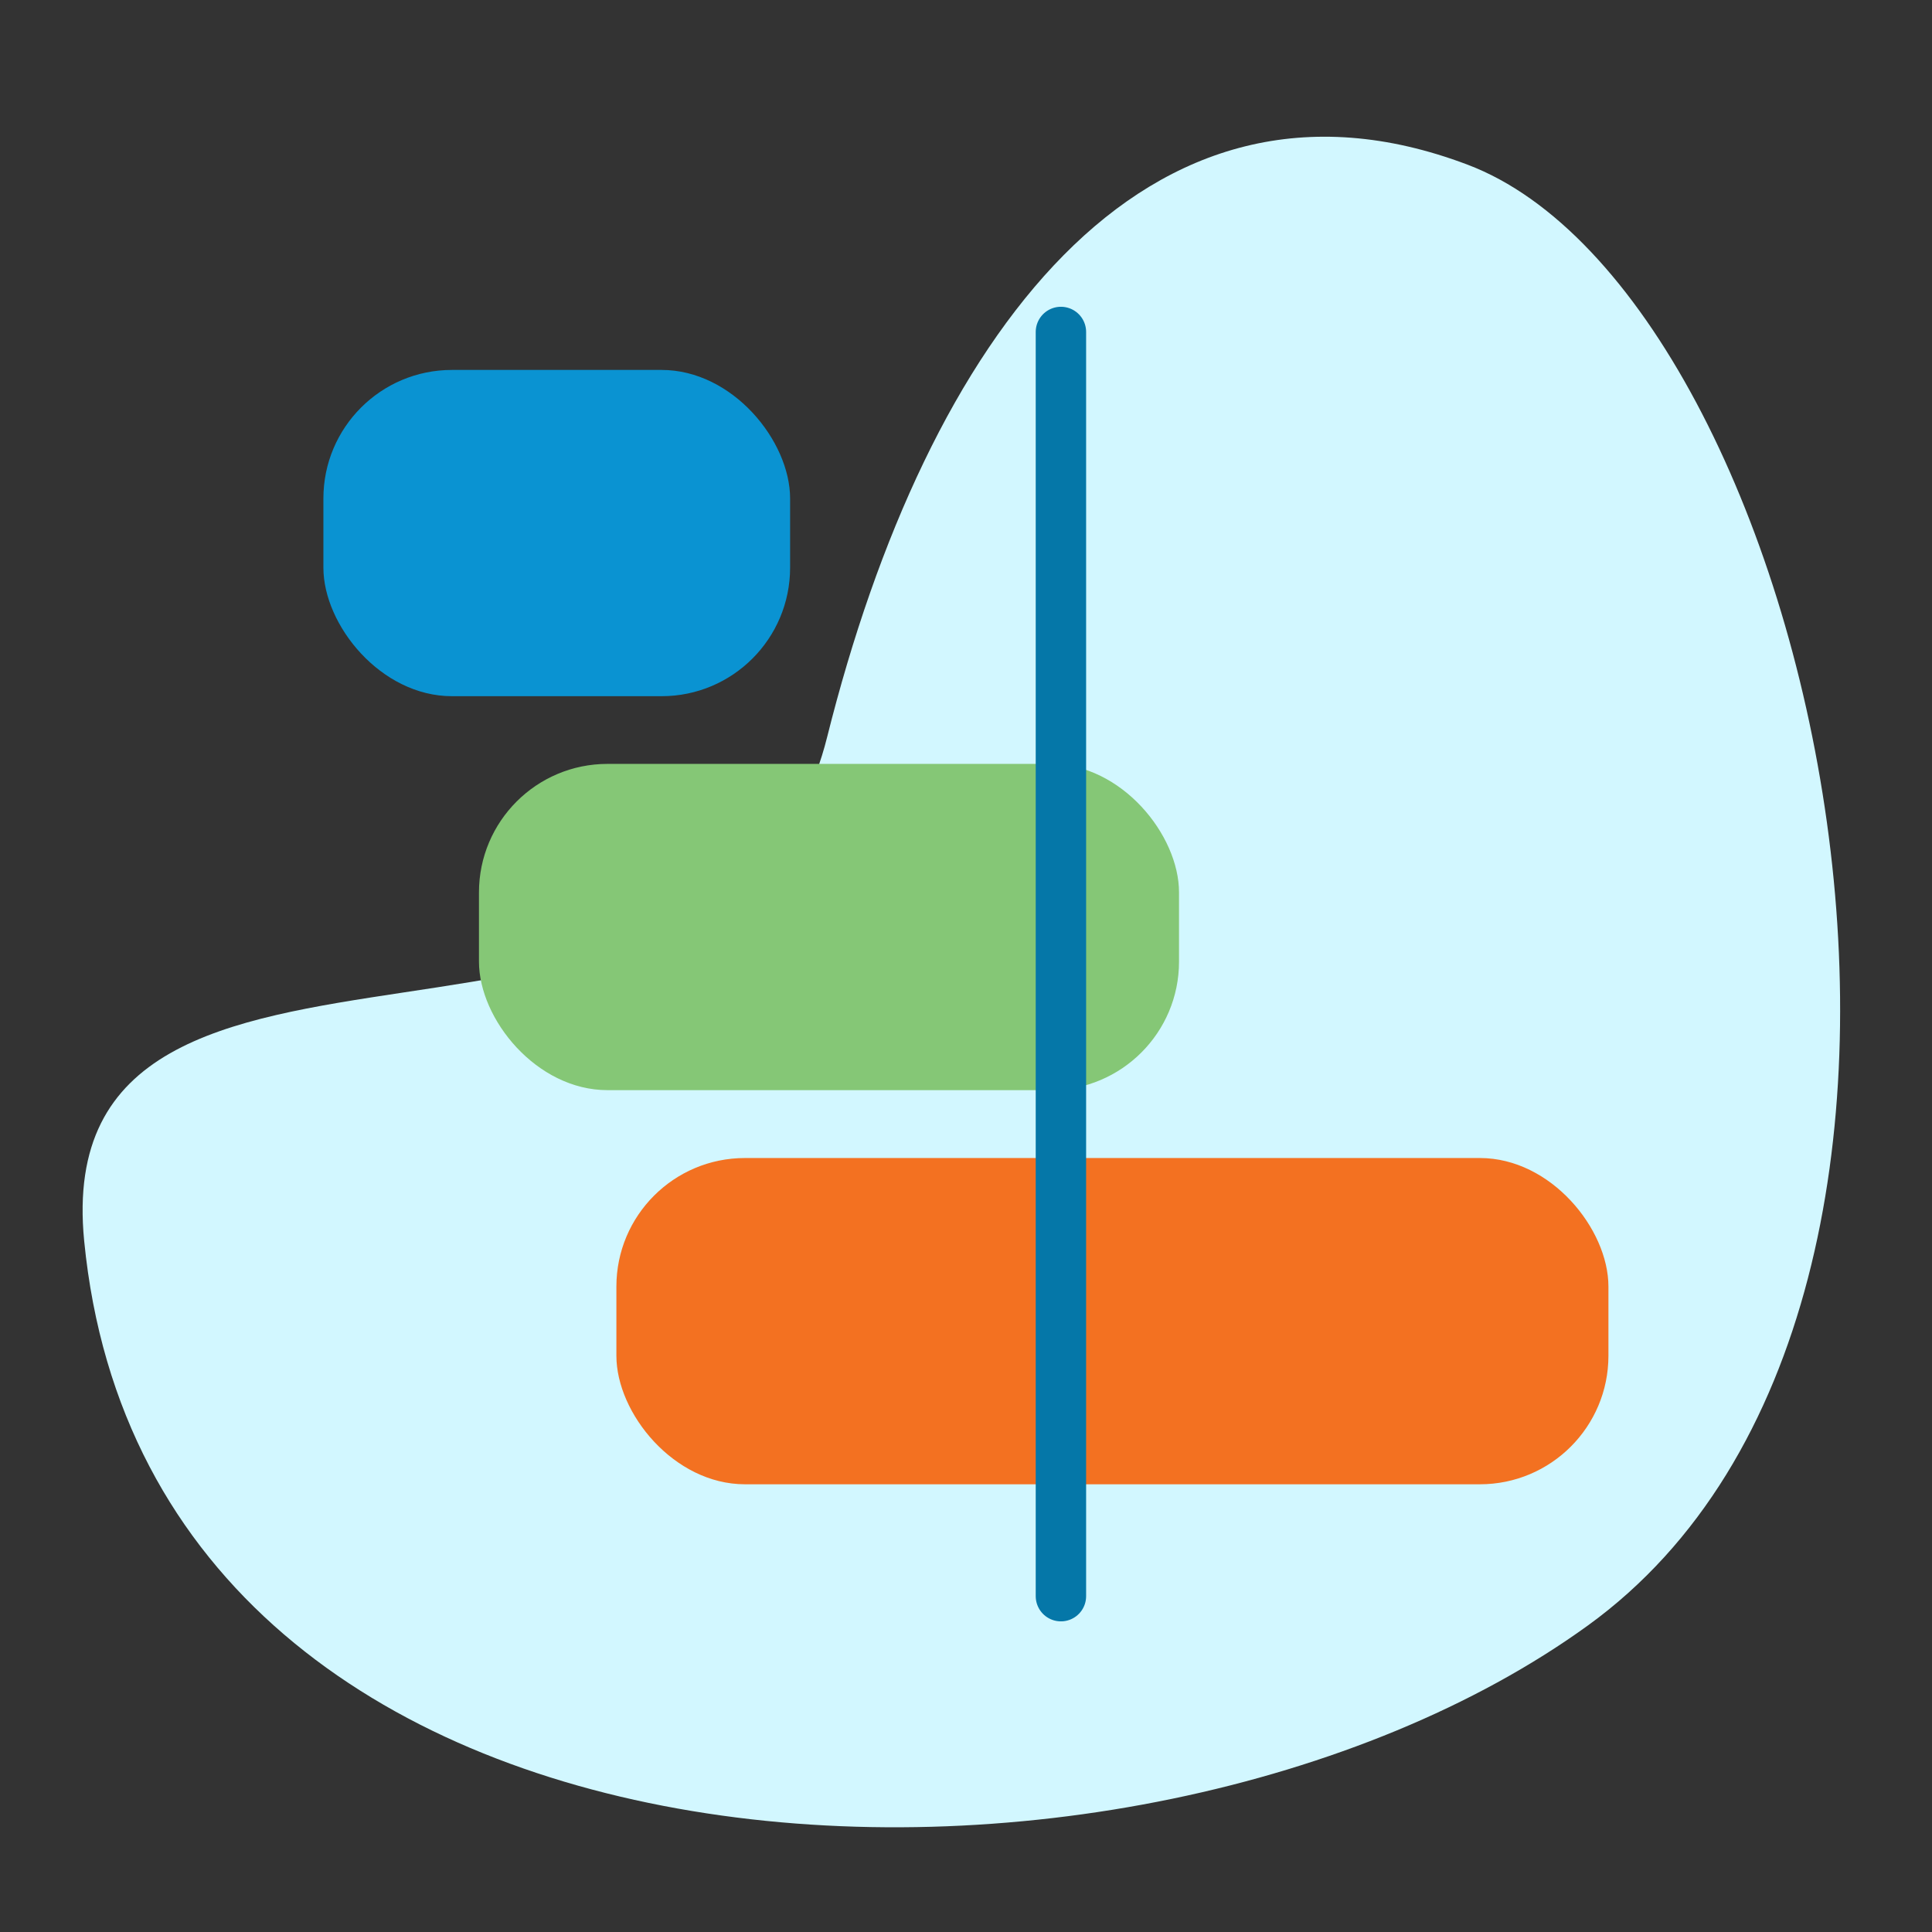
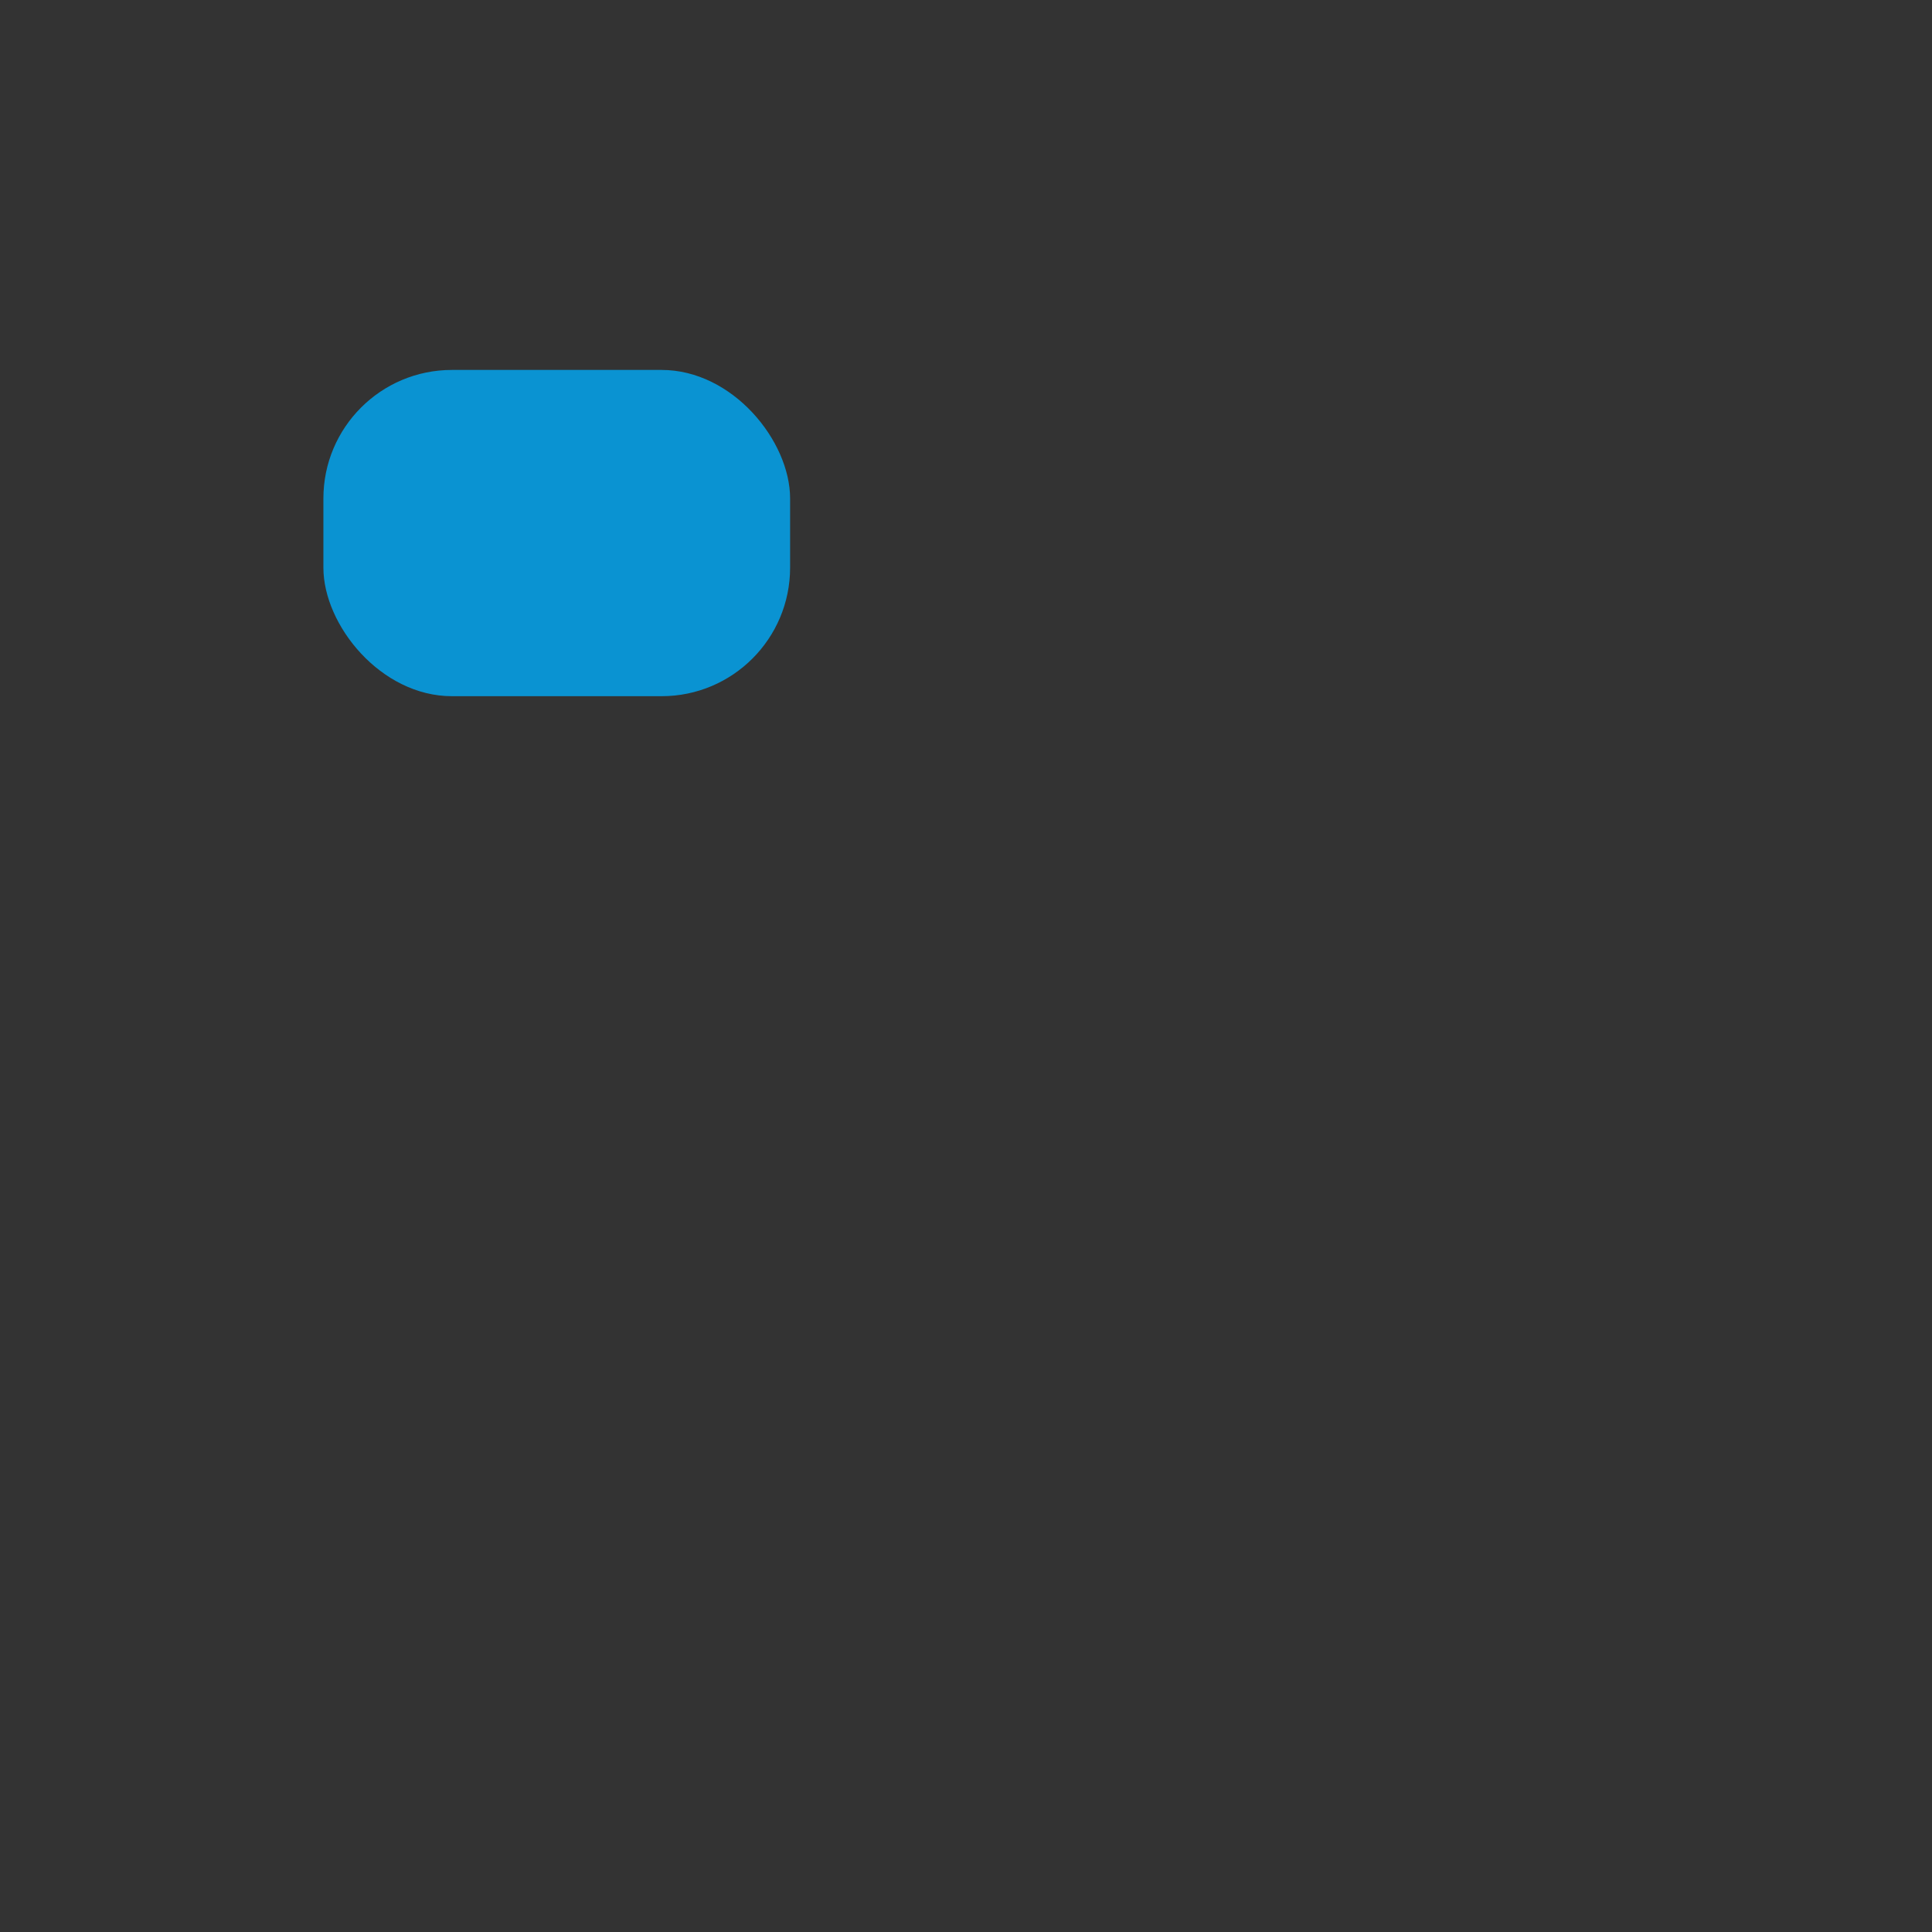
<svg xmlns="http://www.w3.org/2000/svg" id="Layer_1" viewBox="0 0 115 115">
  <rect x="0" y="0" width="115" height="115" fill="#333333" stroke="none" />
  <defs>
    <style> .cls-1 { fill: none; stroke: #0577a8; stroke-linecap: round; stroke-linejoin: round; stroke-width: 3px; } .cls-2 { fill: #0a93d2; } .cls-3 { fill: #85c776; } .cls-4 { fill: #d2f7ff; } .cls-5 { fill: #f37121; } </style>
  </defs>
-   <path class="cls-4" d="M5.01,73.86c-2.28-23.3,38.26-6.14,44.22-29.97S68.13,2.53,87.35,9.8c20.68,7.82,33.98,67.56,7.16,86.96S8.98,114.43,5.01,73.86Z" />
  <rect class="cls-2" x="19.25" y="22.02" width="27.78" height="19.42" rx="7.65" ry="7.65" />
-   <rect class="cls-3" x="28.51" y="45.47" width="41.67" height="19.42" rx="7.65" ry="7.65" />
-   <rect class="cls-5" x="36.69" y="68.93" width="59.05" height="19.42" rx="7.65" ry="7.65" />
-   <line class="cls-1" x1="63.15" y1="19.76" x2="63.15" y2="95.01" />
</svg>